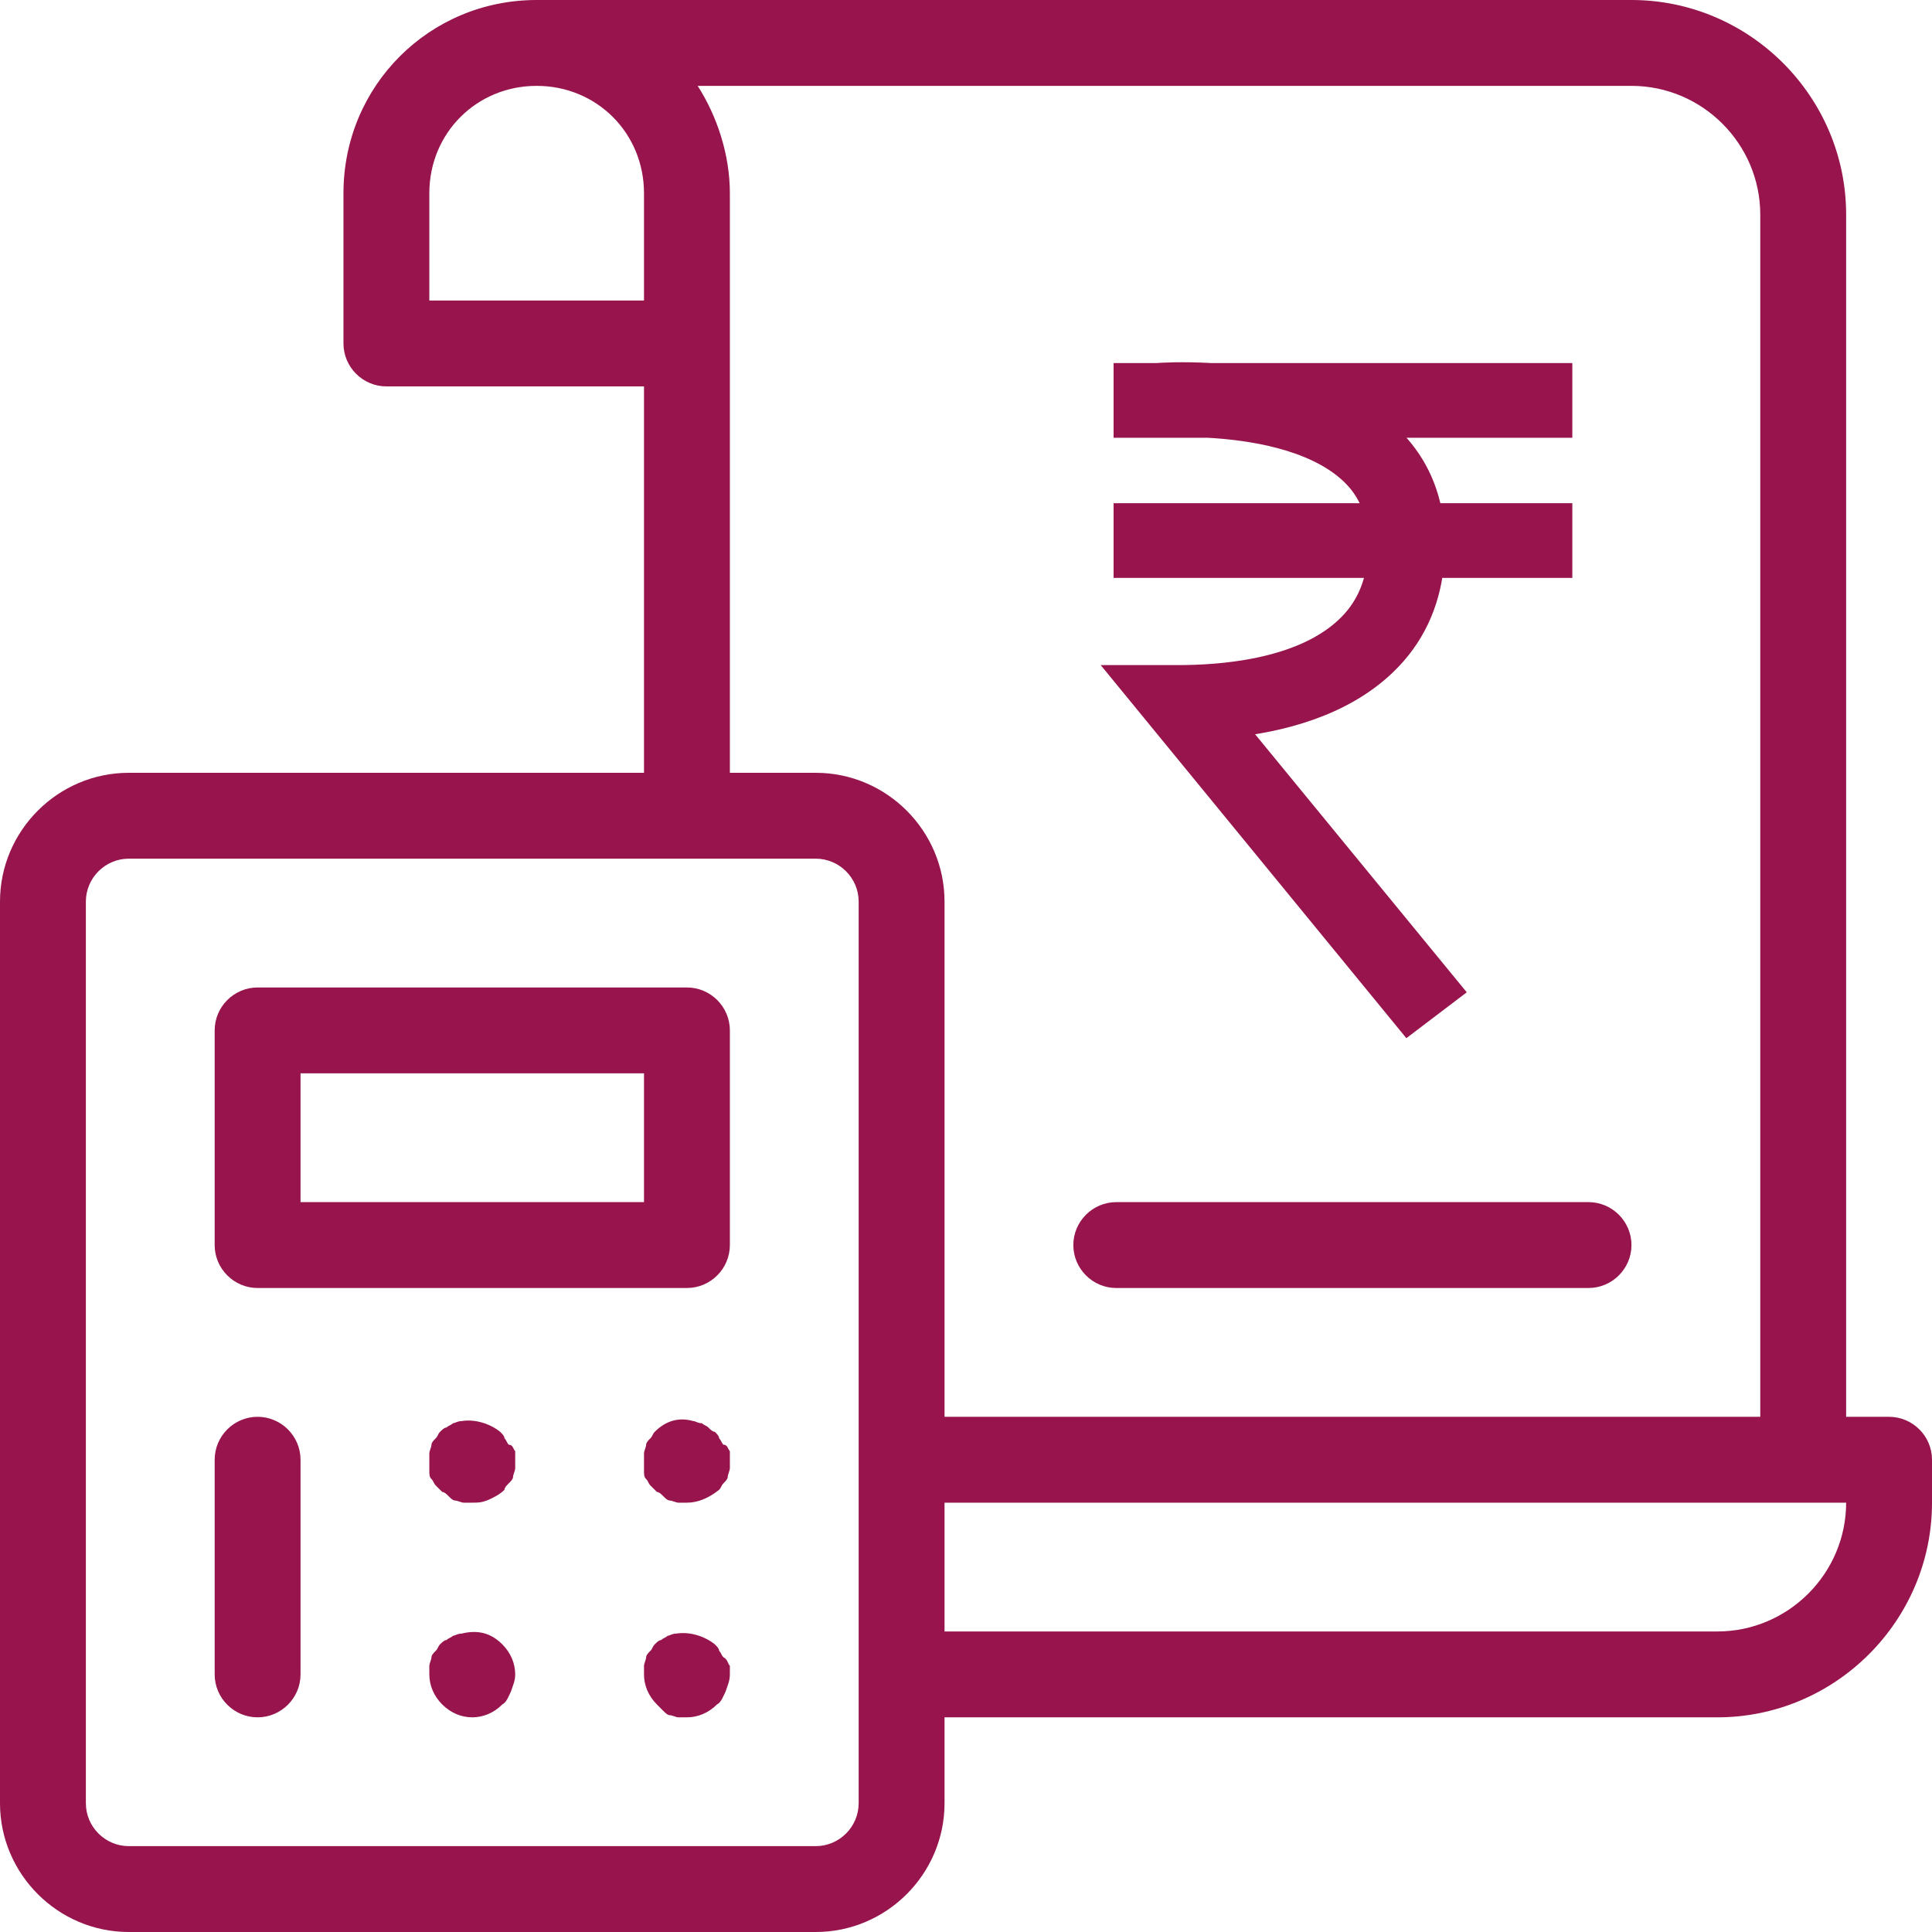
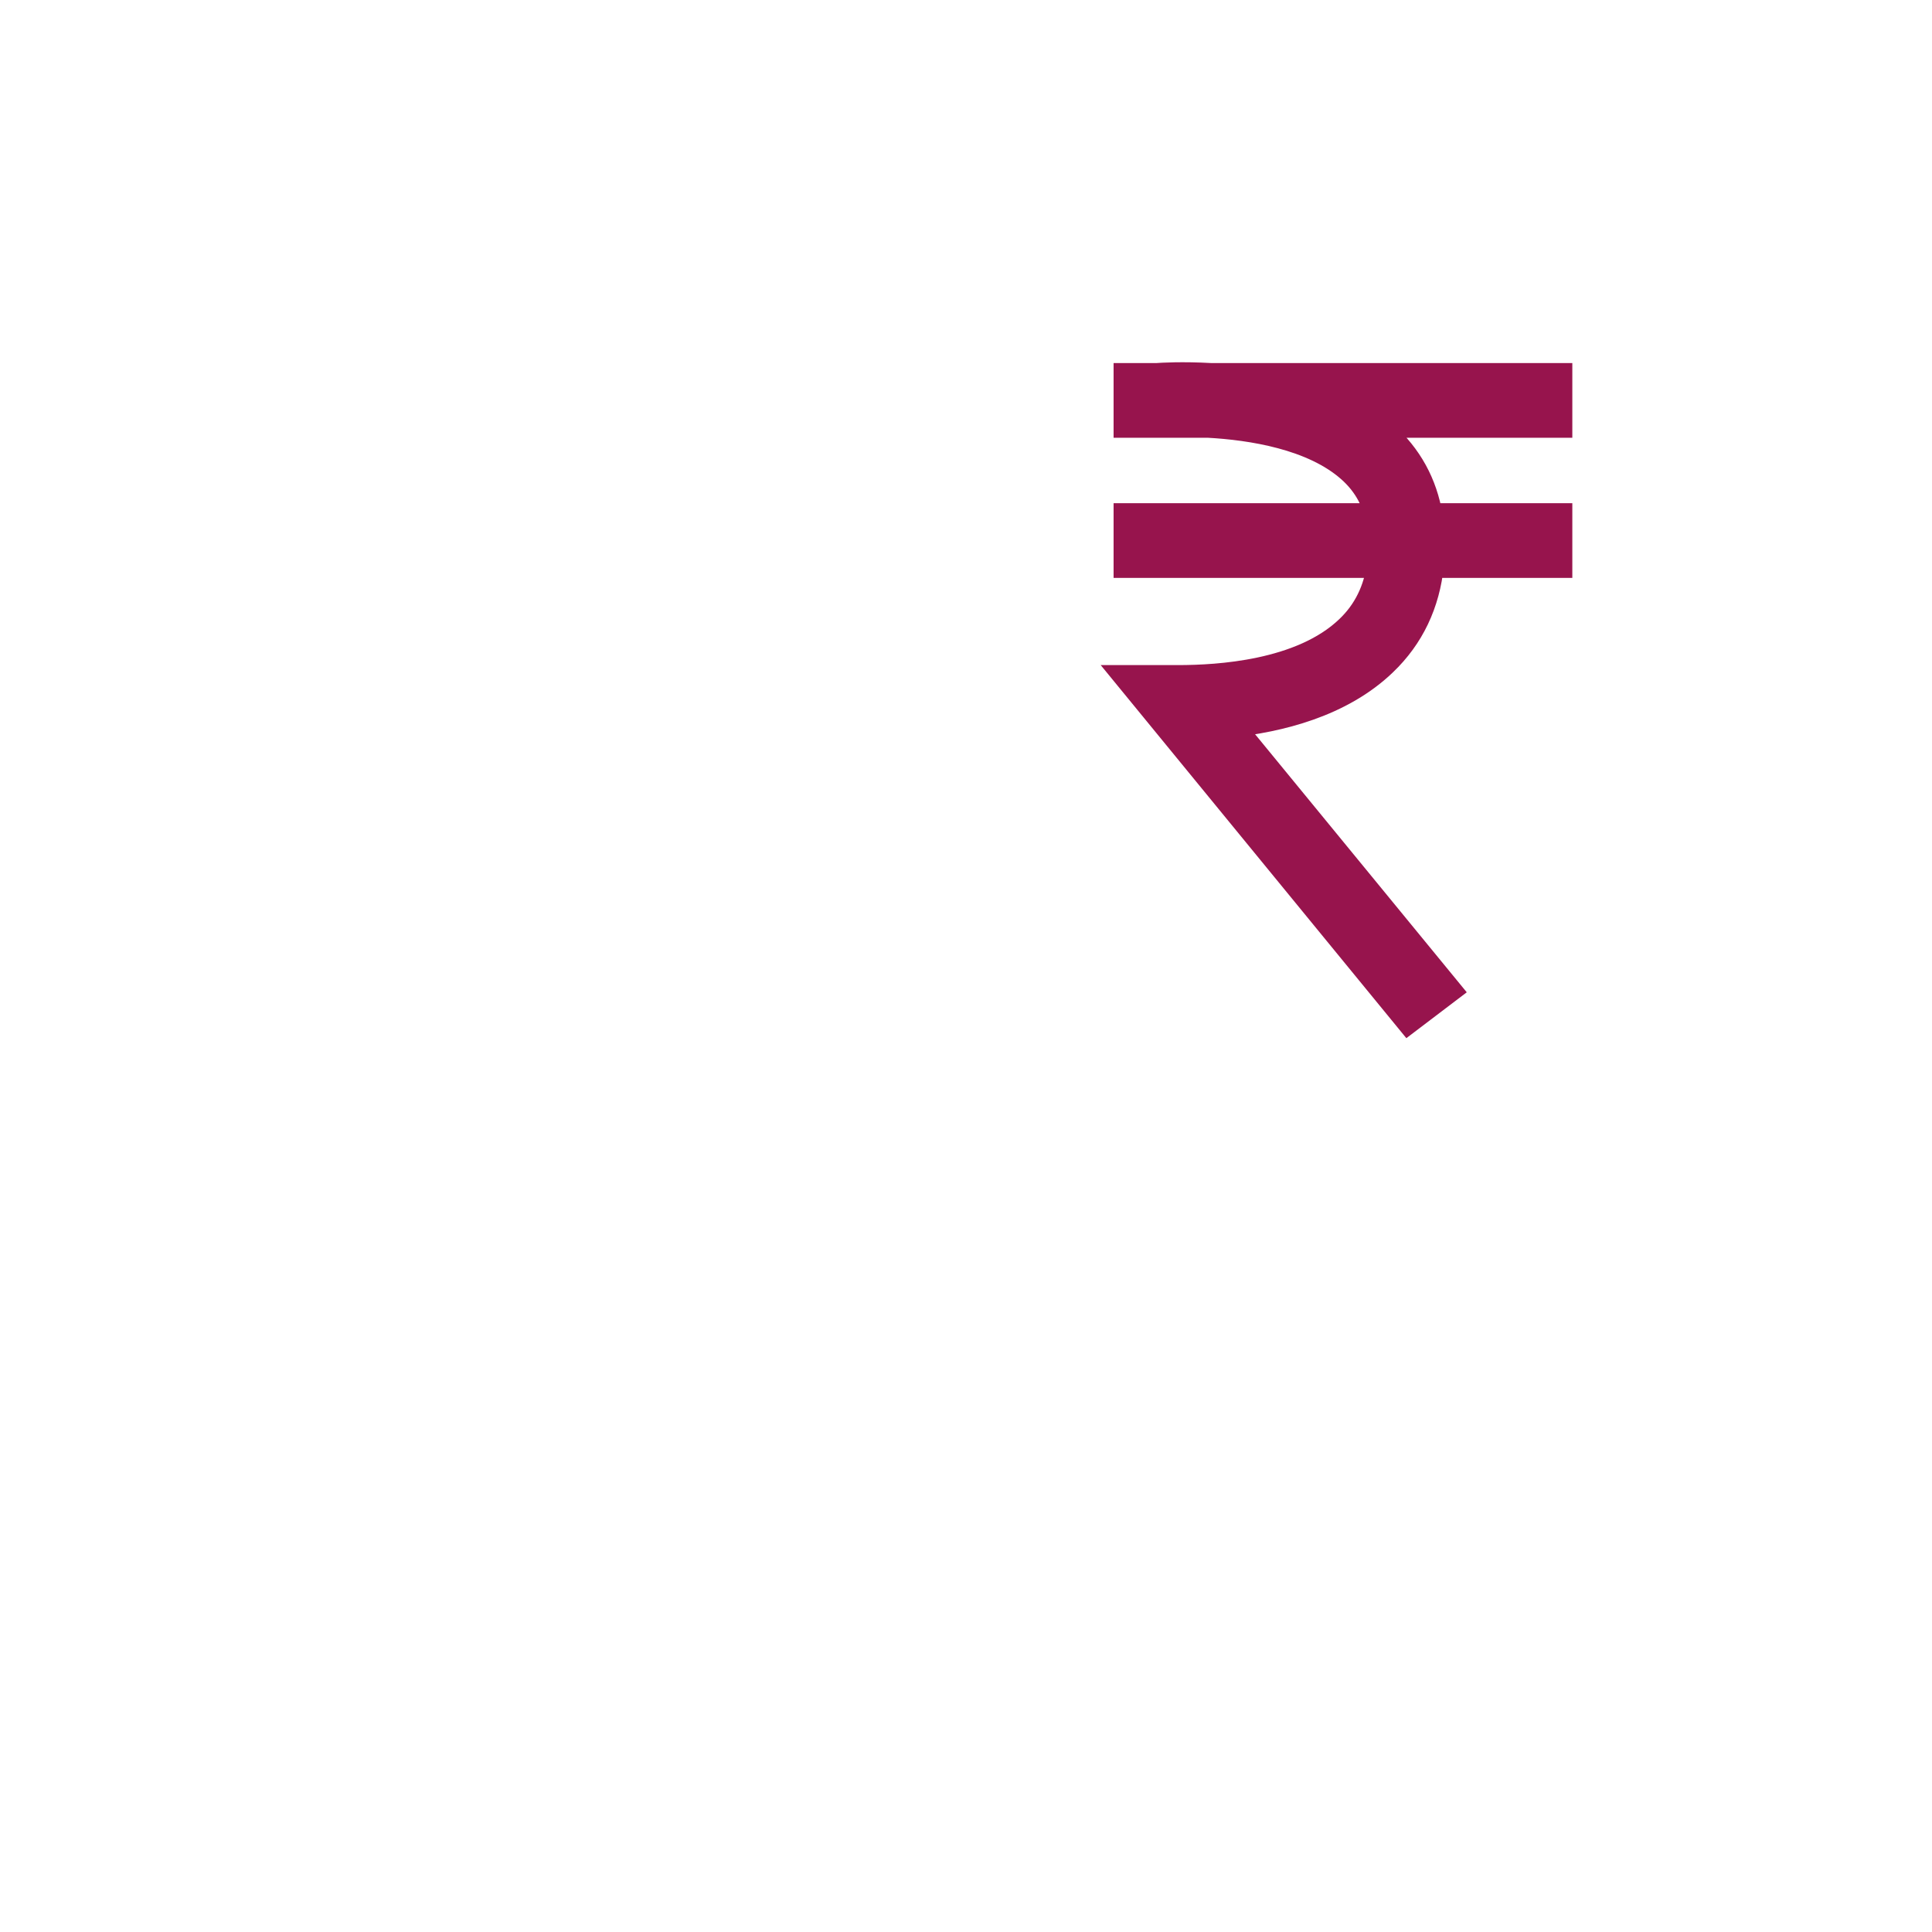
<svg xmlns="http://www.w3.org/2000/svg" width="36px" height="36px" viewBox="0 0 36 36" version="1.1">
  <title>3151F0F8-C536-4054-A26B-C24177FC2117@2x</title>
  <g id="Dropdown" stroke="none" stroke-width="1" fill="none" fill-rule="evenodd">
    <g id="St5-Dropdown-_Save-Tax" transform="translate(-478, -406)" fill="#97144D">
      <g id="Dropdown" transform="translate(0, 107)">
        <g id="noun_taxes_3518204" transform="translate(478, 299)">
-           <path d="M35.2,26.4 L34.4,26.4 L34.4,4 C34.4,1.8 32.6,0 30.4,0 L10,0 C8,0 6.4,1.6 6.4,3.6 L6.4,6.4 C6.4,6.84 6.76,7.2 7.2,7.2 L12,7.2 L12,14.4 L2.4,14.4 C1.08,14.4 0,15.48 0,16.8 L0,33.6 C0,34.92 1.08,36 2.4,36 L15.2,36 C16.52,36 17.6,34.92 17.6,33.6 L17.6,32 L32,32 C34.2,32 36,30.2 36,28 L36,27.2 C36,26.76 35.64,26.4 35.2,26.4 Z M8,5.6 L8,3.6 C8,2.48 8.88,1.6 10,1.6 C11.12,1.6 12,2.48 12,3.6 L12,5.6 L8,5.6 Z M13.6,3.6 C13.6,2.88 13.36,2.16 13,1.6 L30.4,1.6 C31.72,1.6 32.8,2.68 32.8,4 L32.8,26.4 L17.6,26.4 L17.6,16.8 C17.6,15.48 16.52,14.4 15.2,14.4 L13.6,14.4 L13.6,3.6 Z M16,33.6 C16,34.04 15.64,34.4 15.2,34.4 L2.4,34.4 C1.96,34.4 1.6,34.04 1.6,33.6 L1.6,16.8 C1.6,16.36 1.96,16 2.4,16 L15.2,16 C15.64,16 16,16.36 16,16.8 L16,27.2 L16,31.2 L16,33.6 Z M32,30.4 L17.6,30.4 L17.6,28 L34.4,28 C34.4,29.32 33.32,30.4 32,30.4 Z M12.8,18.4 L4.8,18.4 C4.36,18.4 4,18.76 4,19.2 L4,23.2 C4,23.64 4.36,24 4.8,24 L12.8,24 C13.24,24 13.6,23.64 13.6,23.2 L13.6,19.2 C13.6,18.76 13.24,18.4 12.8,18.4 Z M12,22.4 L5.6,22.4 L5.6,20 L12,20 L12,22.4 Z M13.6,27.04 C13.6,27.08 13.6,27.16 13.6,27.2 C13.6,27.24 13.6,27.32 13.6,27.36 C13.6,27.4 13.56,27.48 13.56,27.52 C13.56,27.56 13.52,27.6 13.48,27.64 C13.44,27.68 13.44,27.72 13.4,27.76 C13.2,27.92 13,28 12.8,28 C12.76,28 12.68,28 12.64,28 C12.6,28 12.52,27.96 12.48,27.96 C12.44,27.96 12.4,27.92 12.36,27.88 C12.32,27.84 12.28,27.8 12.24,27.8 C12.2,27.76 12.16,27.72 12.12,27.68 C12.08,27.64 12.08,27.6 12.04,27.56 C12,27.52 12,27.48 12,27.4 C12,27.36 12,27.28 12,27.24 C12,27.2 12,27.12 12,27.08 C12,27.04 12.04,26.96 12.04,26.92 C12.04,26.88 12.08,26.84 12.12,26.8 C12.16,26.76 12.16,26.72 12.2,26.68 C12.4,26.48 12.64,26.4 12.92,26.48 C12.96,26.48 13,26.52 13.08,26.52 C13.12,26.56 13.16,26.56 13.2,26.6 C13.24,26.64 13.28,26.68 13.32,26.68 C13.36,26.72 13.4,26.76 13.4,26.8 C13.44,26.84 13.44,26.88 13.48,26.92 C13.56,26.92 13.56,27 13.6,27.04 Z M13.6,31.04 C13.6,31.08 13.6,31.16 13.6,31.2 C13.6,31.32 13.56,31.4 13.52,31.52 C13.48,31.6 13.44,31.72 13.36,31.76 C13.2,31.92 13,32 12.8,32 C12.76,32 12.68,32 12.64,32 C12.6,32 12.52,31.96 12.48,31.96 C12.44,31.96 12.4,31.92 12.36,31.88 C12.32,31.84 12.28,31.8 12.24,31.76 C12.08,31.6 12,31.4 12,31.2 C12,31.16 12,31.08 12,31.04 C12,31 12.04,30.92 12.04,30.88 C12.04,30.84 12.08,30.8 12.12,30.76 C12.16,30.72 12.16,30.68 12.2,30.64 C12.24,30.6 12.28,30.56 12.32,30.56 C12.36,30.52 12.4,30.52 12.44,30.48 C12.48,30.48 12.52,30.44 12.6,30.44 C12.84,30.4 13.12,30.48 13.32,30.64 C13.36,30.68 13.4,30.72 13.4,30.76 C13.44,30.8 13.44,30.84 13.48,30.88 C13.56,30.92 13.56,31 13.6,31.04 Z M9.6,27.04 C9.6,27.08 9.6,27.16 9.6,27.2 C9.6,27.24 9.6,27.32 9.6,27.36 C9.6,27.4 9.56,27.48 9.56,27.52 C9.56,27.56 9.52,27.6 9.48,27.64 C9.44,27.68 9.4,27.72 9.4,27.76 C9.32,27.84 9.24,27.88 9.16,27.92 C9,28 8.92,28 8.8,28 C8.76,28 8.68,28 8.64,28 C8.6,28 8.52,27.96 8.48,27.96 C8.44,27.96 8.4,27.92 8.36,27.88 C8.32,27.84 8.28,27.8 8.24,27.8 C8.2,27.76 8.16,27.72 8.12,27.68 C8.08,27.64 8.08,27.6 8.04,27.56 C8,27.52 8,27.48 8,27.4 C8,27.36 8,27.28 8,27.24 C8,27.2 8,27.12 8,27.08 C8,27.04 8.04,26.96 8.04,26.92 C8.04,26.88 8.08,26.84 8.12,26.8 C8.16,26.76 8.16,26.72 8.2,26.68 C8.24,26.64 8.28,26.6 8.32,26.6 C8.36,26.56 8.4,26.56 8.44,26.52 C8.48,26.52 8.52,26.48 8.6,26.48 C8.84,26.44 9.12,26.52 9.32,26.68 C9.36,26.72 9.4,26.76 9.4,26.8 C9.44,26.84 9.44,26.88 9.48,26.92 C9.56,26.92 9.56,27 9.6,27.04 Z M9.36,30.64 C9.52,30.8 9.6,31 9.6,31.2 C9.6,31.32 9.56,31.4 9.52,31.52 C9.48,31.6 9.44,31.72 9.36,31.76 C9.2,31.92 9,32 8.8,32 C8.6,32 8.4,31.92 8.24,31.76 C8.08,31.6 8,31.4 8,31.2 C8,31.16 8,31.08 8,31.04 C8,31 8.04,30.92 8.04,30.88 C8.04,30.84 8.08,30.8 8.12,30.76 C8.16,30.72 8.16,30.68 8.2,30.64 C8.24,30.6 8.28,30.56 8.32,30.56 C8.36,30.52 8.4,30.52 8.44,30.48 C8.48,30.48 8.52,30.44 8.6,30.44 C8.92,30.36 9.16,30.44 9.36,30.64 Z M5.6,27.2 L5.6,31.2 C5.6,31.64 5.24,32 4.8,32 C4.36,32 4,31.64 4,31.2 L4,27.2 C4,26.76 4.36,26.4 4.8,26.4 C5.24,26.4 5.6,26.76 5.6,27.2 Z M20,23.2 C20,22.76 20.36,22.4 20.8,22.4 L29.6,22.4 C30.04,22.4 30.4,22.76 30.4,23.2 C30.4,23.64 30.04,24 29.6,24 L20.8,24 C20.36,24 20,23.64 20,23.2 Z" id="Shape" fill-rule="nonzero" />
          <path d="M29.048,7.015 L22.563,7.015 C22.031,6.985 21.644,7.008 21.556,7.015 L21,7.015 L21,7.907 L22.513,7.907 C23.316,7.951 24.467,8.128 25.161,8.746 C25.434,8.988 25.604,9.281 25.689,9.626 L21,9.626 L21,10.518 L25.722,10.518 C25.656,10.999 25.465,11.396 25.13,11.716 C24.247,12.564 22.671,12.639 21.991,12.643 L21.038,12.643 L26.246,19 L26.973,18.448 L22.909,13.493 C23.836,13.398 24.984,13.115 25.782,12.348 C26.29,11.862 26.582,11.247 26.656,10.518 L29.048,10.518 L29.048,9.626 L26.634,9.626 C26.534,9.019 26.253,8.502 25.786,8.088 C25.712,8.022 25.634,7.963 25.554,7.907 L29.048,7.907 L29.048,7.015 Z" id="Fill-6" stroke="#97144D" stroke-width="0.5" />
        </g>
      </g>
    </g>
  </g>
</svg>